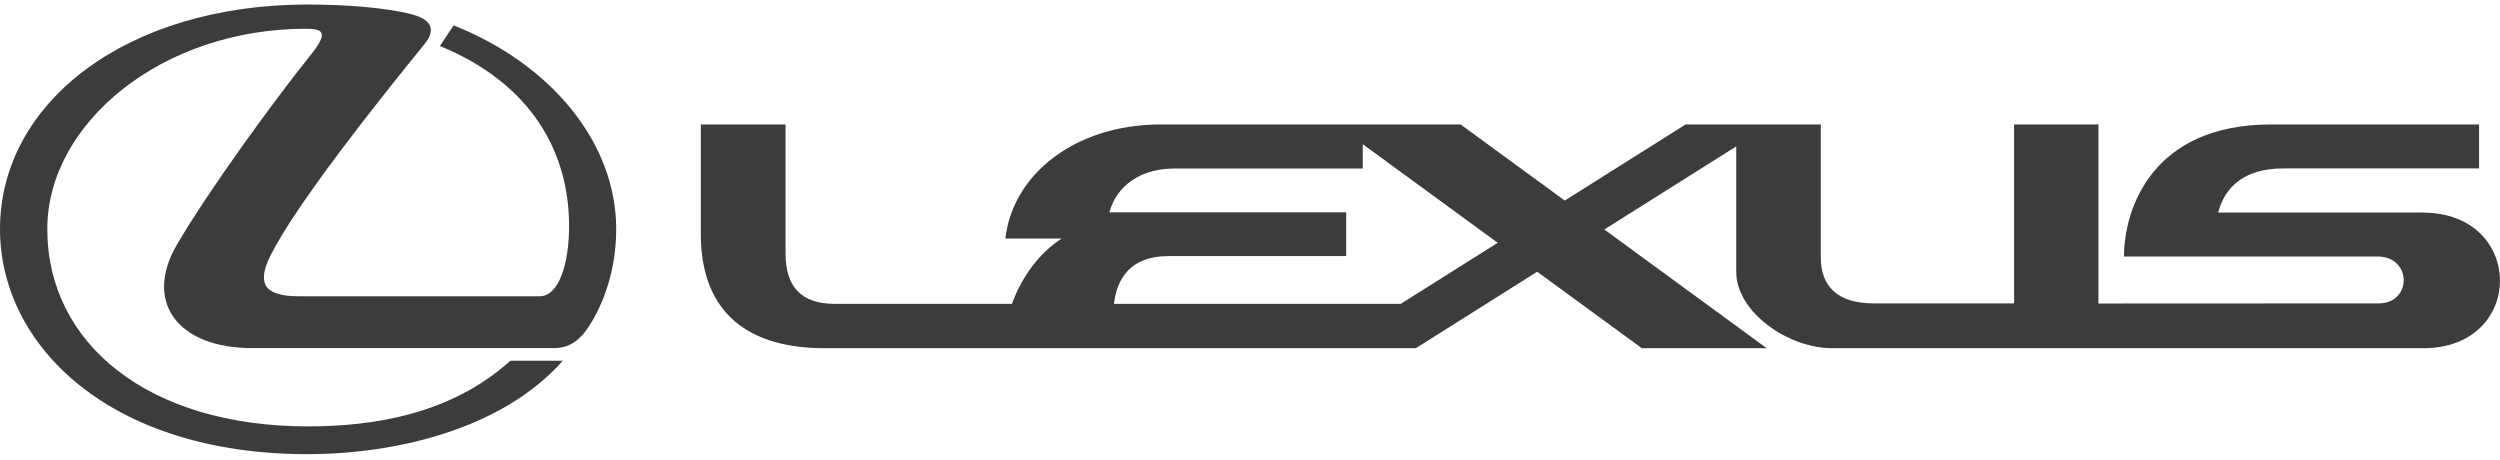
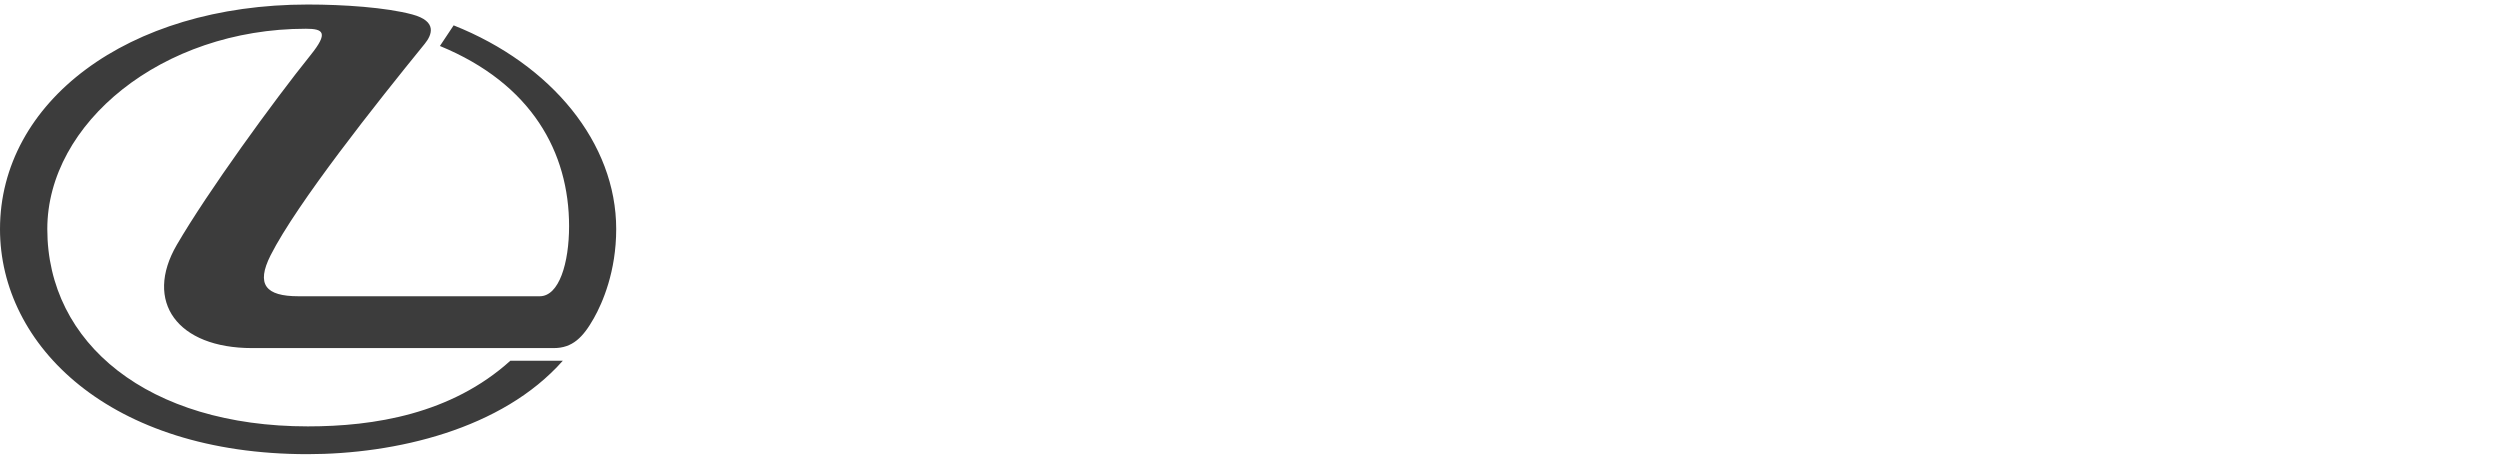
<svg xmlns="http://www.w3.org/2000/svg" id="svg2" viewBox="0 0 568.68 104.65">
  <defs>
    <style>.cls-1{fill:#3c3c3c;}</style>
  </defs>
  <path class="cls-1" d="M103.19,5.77l-3.12,4.69c20.93,8.61,29.38,24.24,29.38,40.98,0,8.38-2.26,15.95-6.67,15.95h-54.88c-7.48,0-9.7-2.66-6.35-9.31,6-11.84,23.99-34.5,35.07-48.12,1.62-2,2.95-5.12-2.87-6.68-5.96-1.59-15.57-2.25-23.73-2.25C28.77,1.03,0,23.34,0,52.11c0,26.48,24.95,51.2,69.94,51.2,19.88,0,44.25-5.59,58.09-21.26h-11.93c-13.47,12.16-31.04,14.94-46.06,14.94-36.31,0-59.28-18.84-59.28-44.89C10.75,28.1,36.77,6.54,69.59,6.54c3.93,0,5.21,.84,1.06,5.99-8.39,10.42-23.39,31.07-30.43,43.16-7.55,12.96,.15,23.49,17.11,23.49H125.97c4.24,0,6.65-2.42,9.12-6.8,1.98-3.51,5.08-10.62,5.08-20.28,0-19.51-14.64-37.44-36.97-46.33" />
-   <path class="cls-1" d="M318.63,69.12h-65.24c.67-5.45,3.49-10.87,12.39-10.87h40.44v-9.95h-53.83c.93-4.11,5.12-9.97,14.82-9.97h42.78v-5.53l30.7,22.43-22.07,13.9Zm232.5-20.77h-46.55c1.51-5.95,6.14-10.04,14.8-10.04h44.54v-10h-47.35c-26.99,0-33.42,19.18-33.42,30.04h57.65c7.92,0,7.92,10.66,.27,10.66s-63.73,.03-63.73,.03V28.31h-19.19v40.71h-31.85c-8.53,0-12.12-4.09-12.12-10.42,0-7.62,0-30.29,0-30.29h-30.75l-27.49,17.31-23.69-17.31h-68.17c-19.74,0-33.76,11.53-35.39,25.95h12.81c-5.17,3.33-9.12,8.81-11.32,14.86h-40.33c-7.61,0-11.16-3.96-11.16-11.4V28.31h-19.27v25.02c0,15.89,8.68,25.88,28.21,25.88h134.43l27.61-17.4,23.81,17.4h28.4l-36.94-27.01,30.01-18.9v28.6c0,8.87,11.49,17.31,21.94,17.31h134.34c23.34,0,23.2-30.85-.1-30.85" />
</svg>